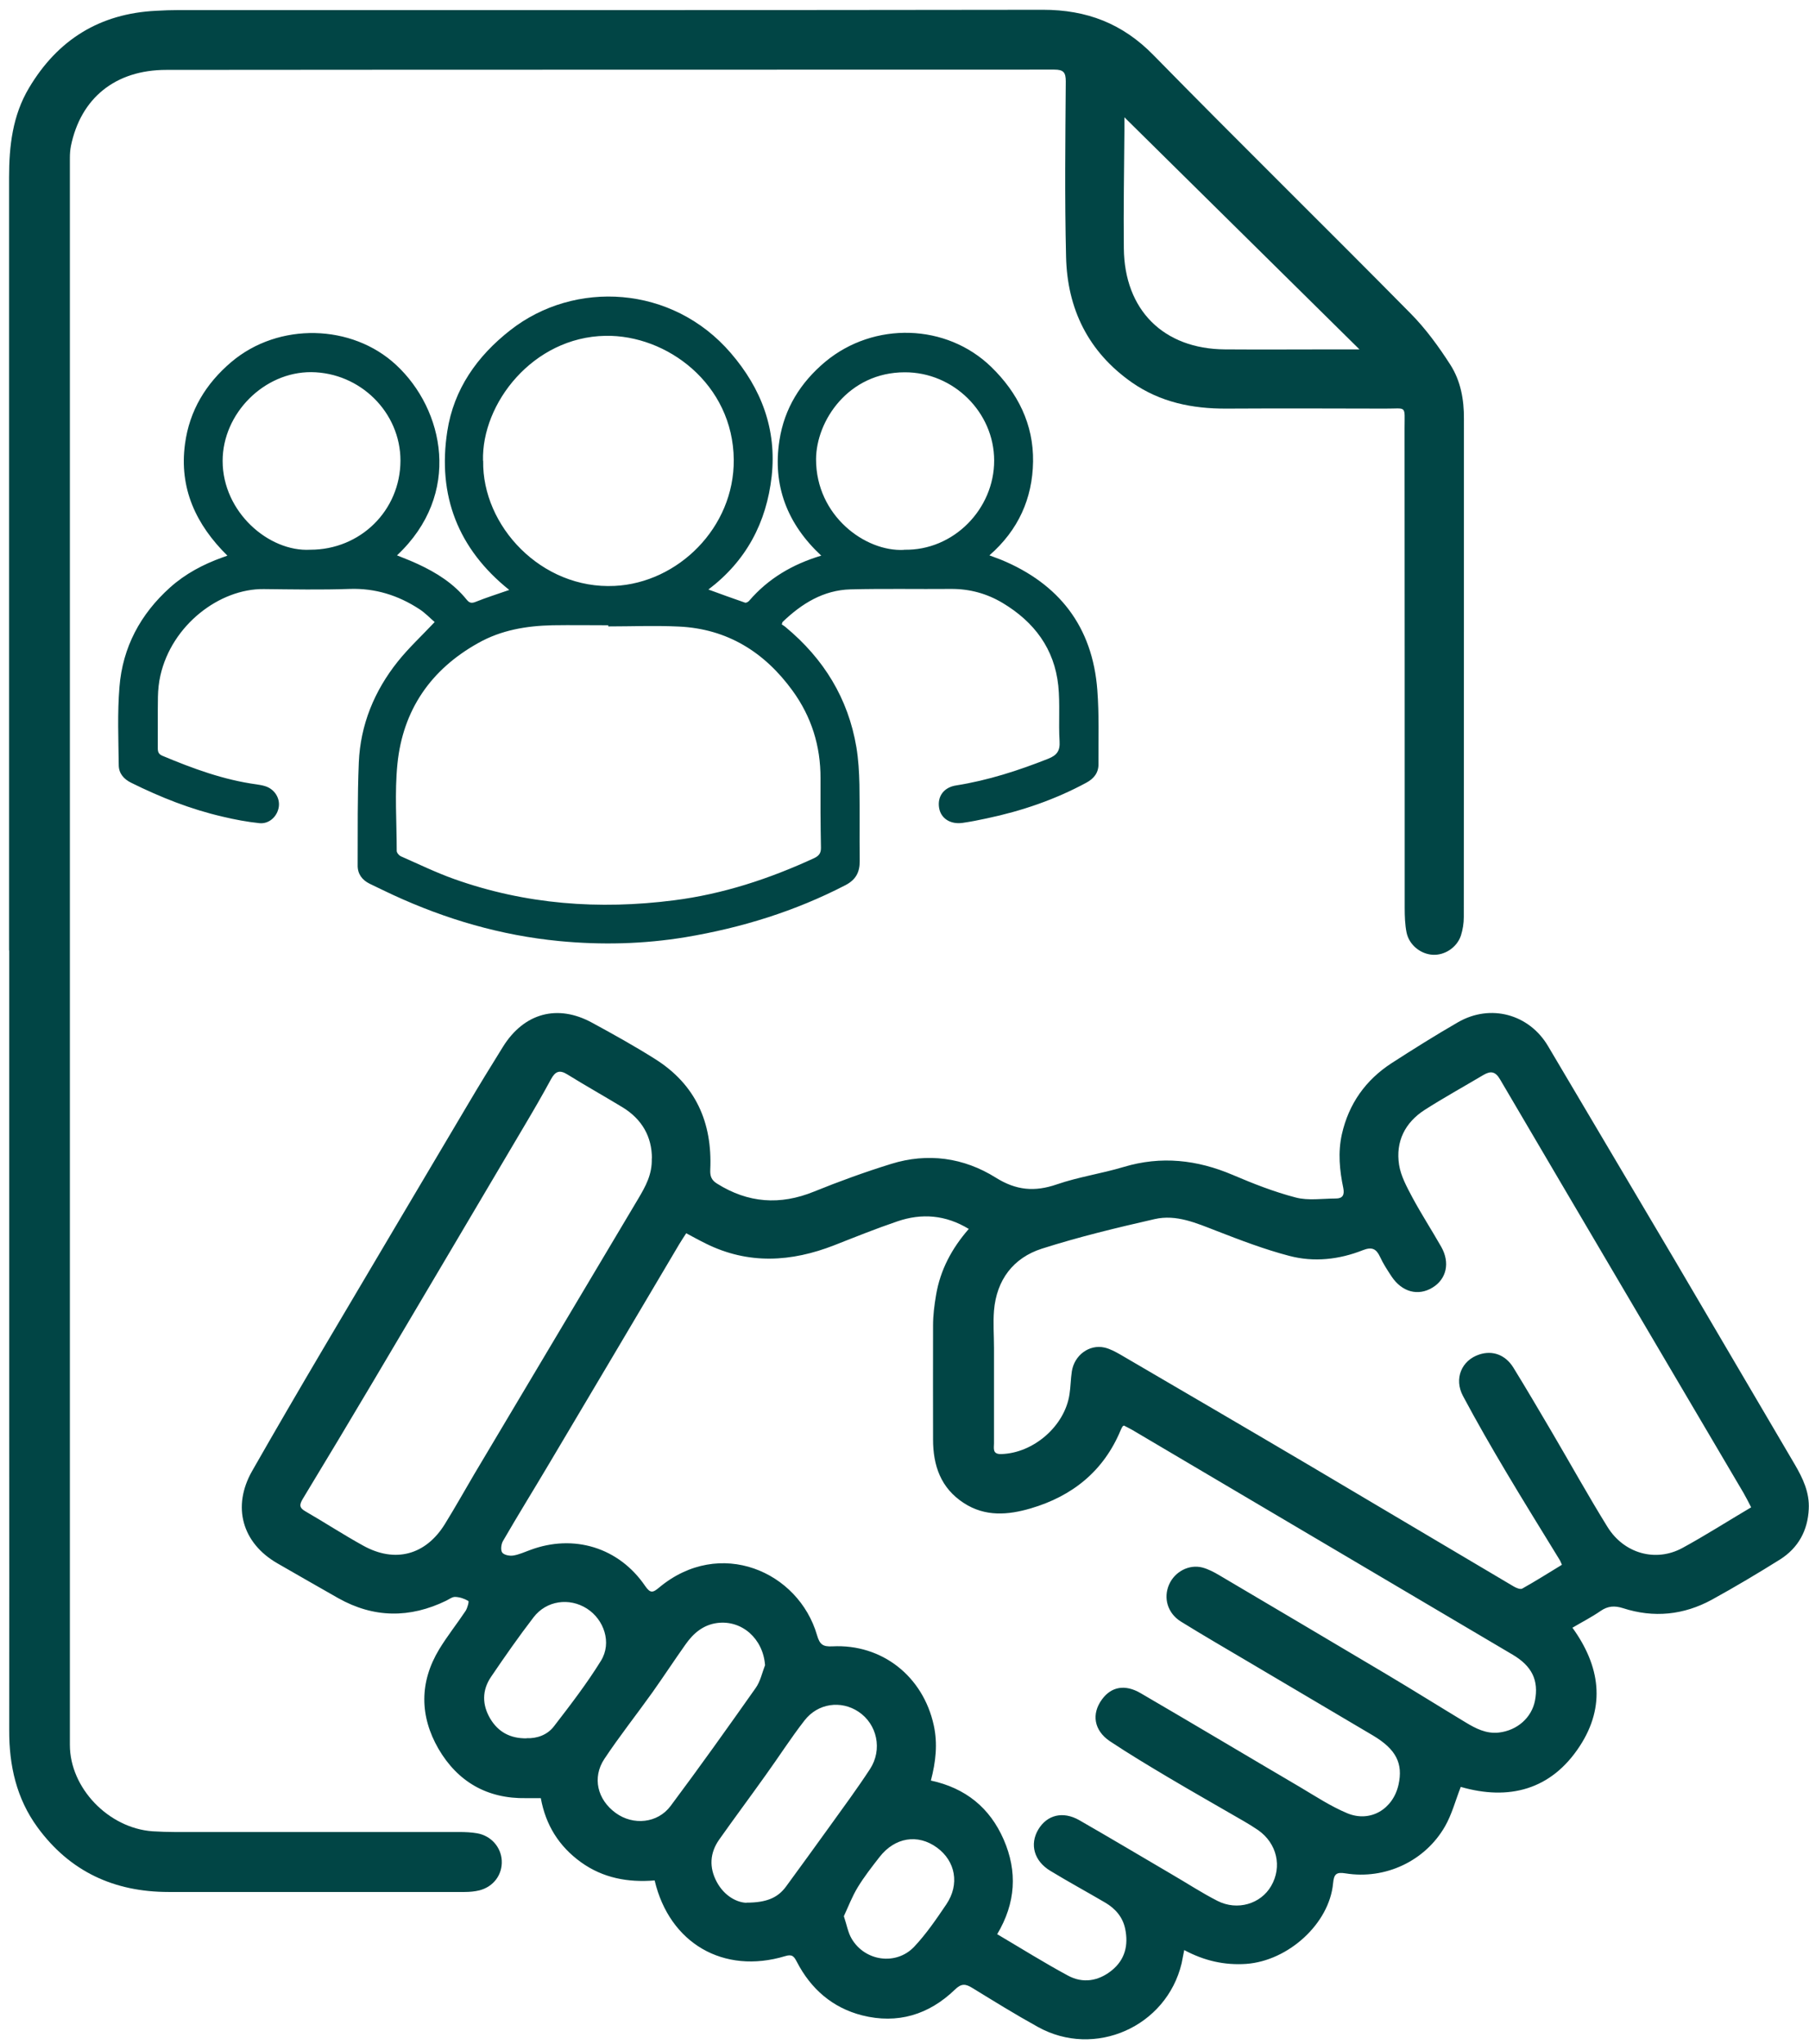
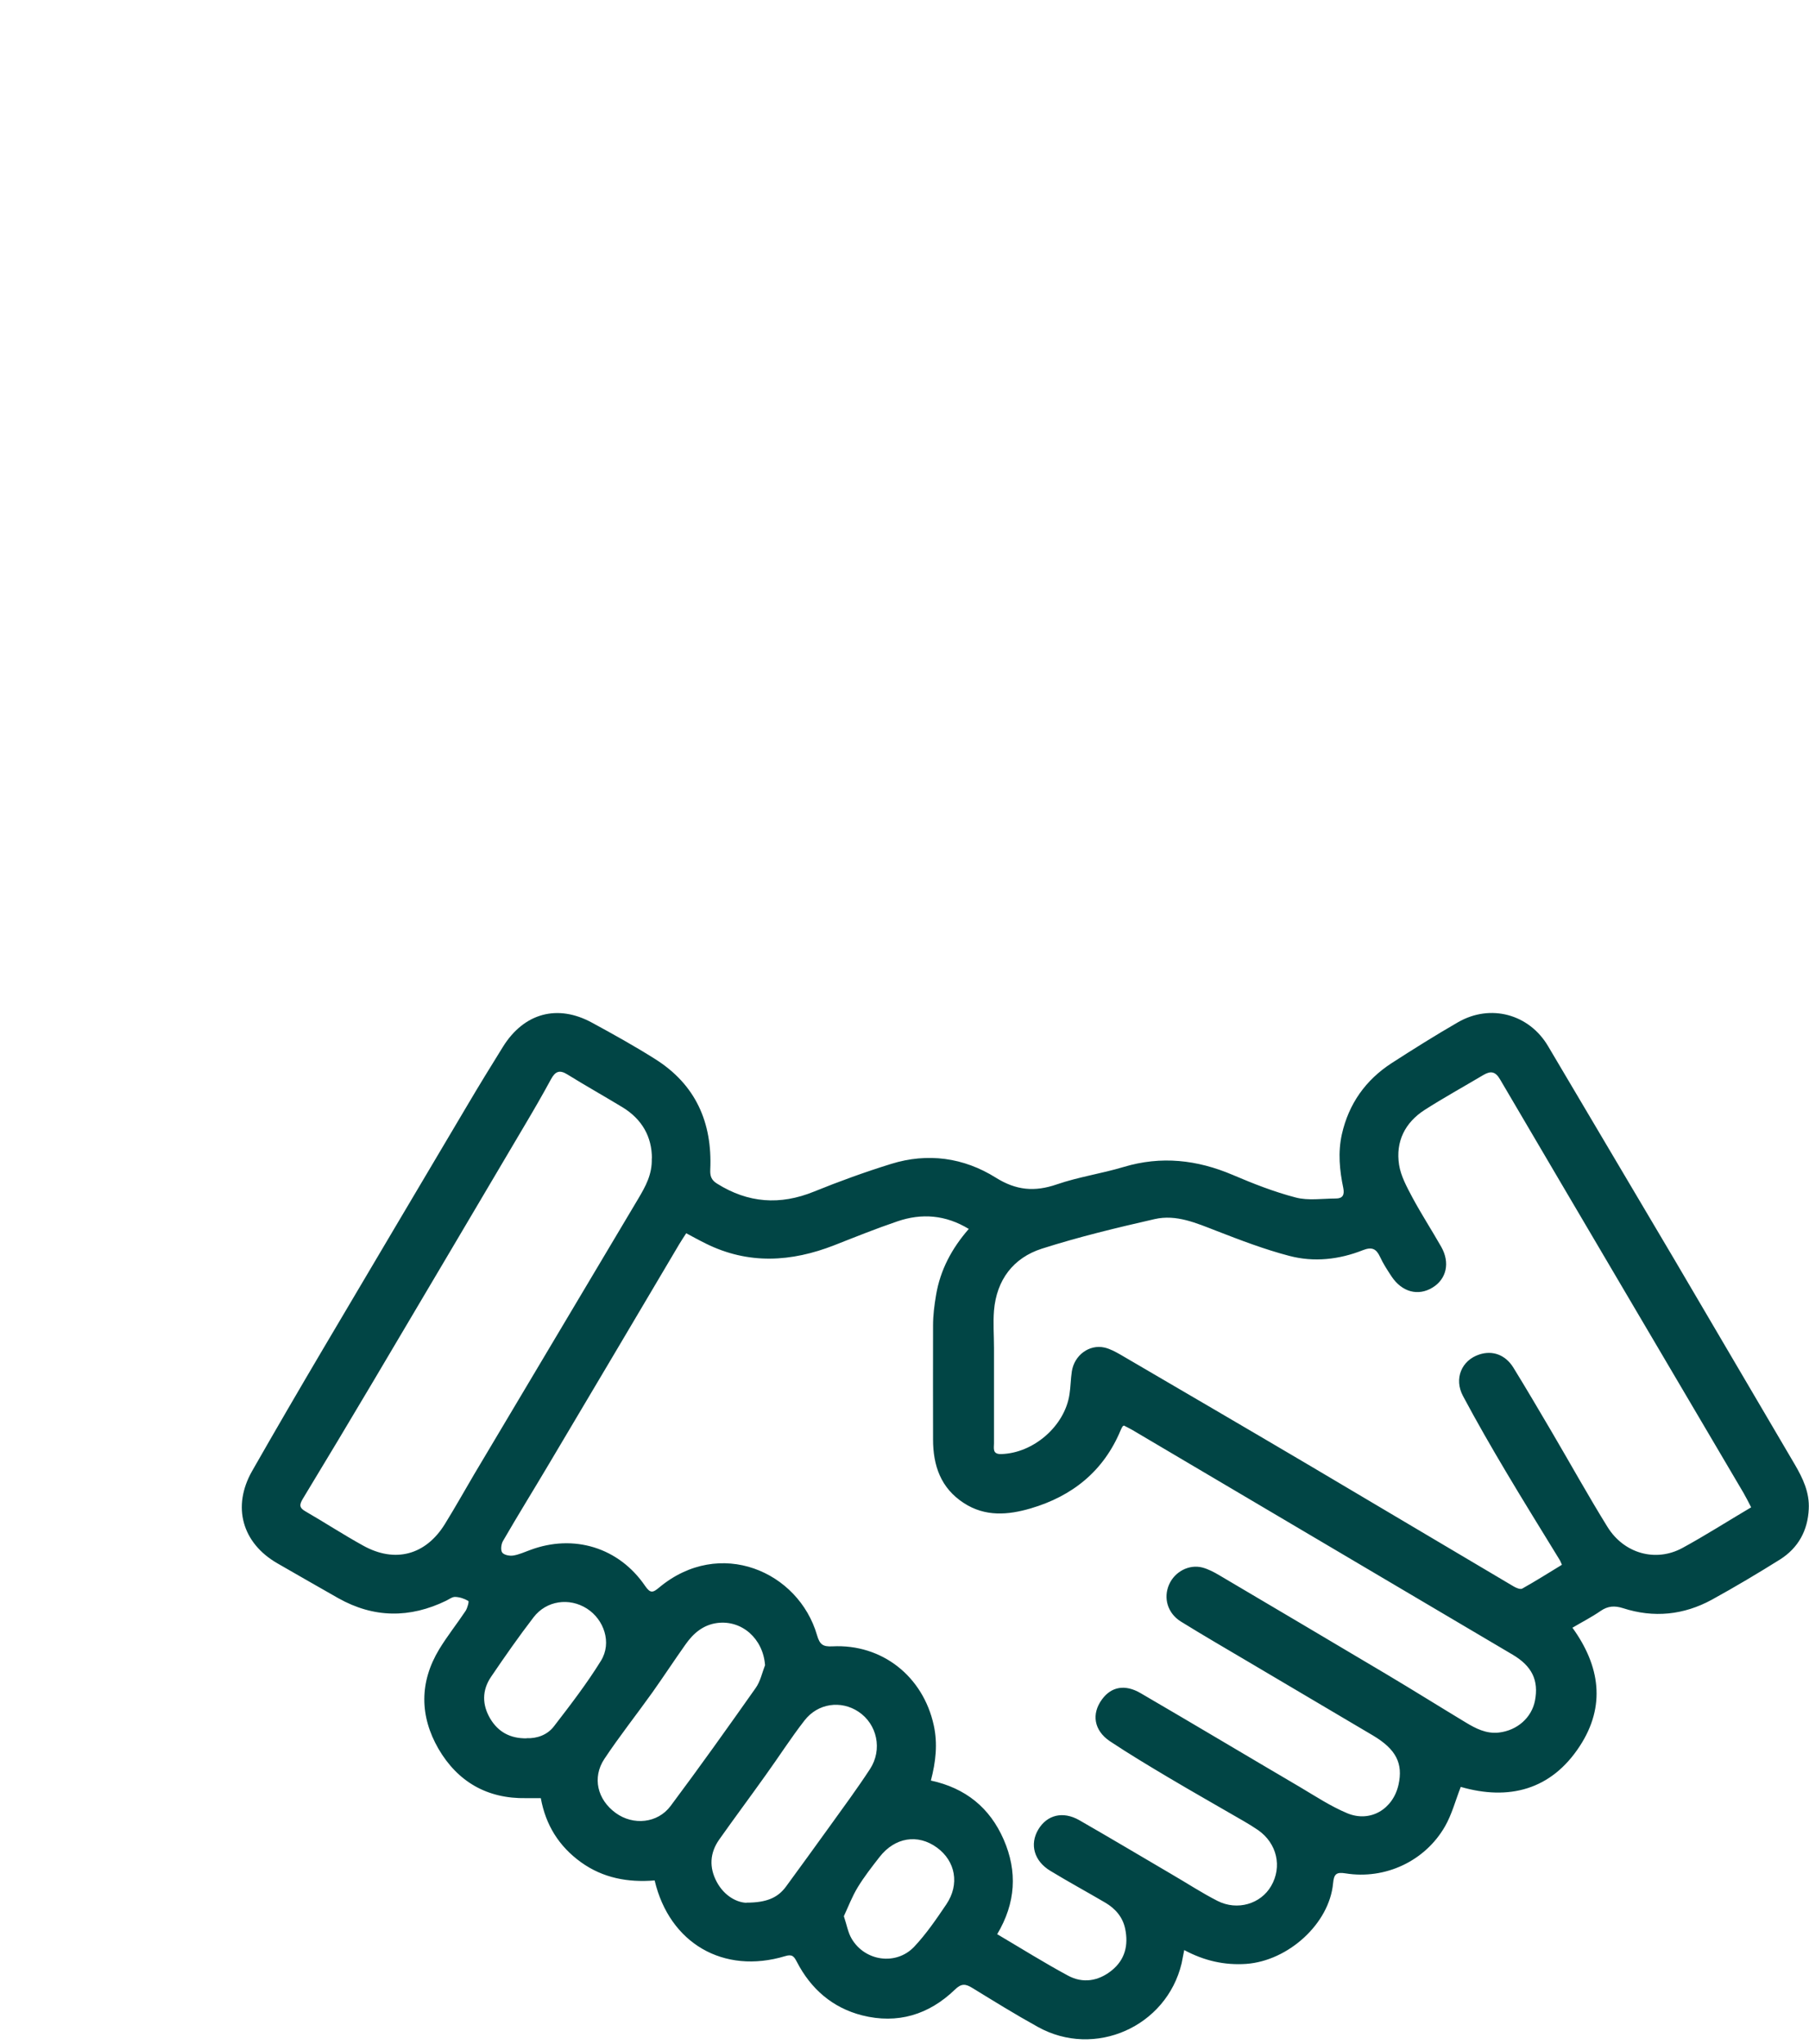
<svg xmlns="http://www.w3.org/2000/svg" width="170" height="192" viewBox="0 0 170 192" fill="none">
  <path d="M147.742 152.887C150.382 156.516 150.91 160.294 148.459 164.045C145.765 168.176 141.783 169.178 137.274 167.878C136.773 169.164 136.434 170.478 135.784 171.602C133.902 174.865 130.164 176.599 126.454 176.003C125.56 175.854 125.357 176.084 125.276 176.937C124.923 180.729 121.064 184.223 117.11 184.507C115.078 184.643 113.183 184.223 111.287 183.207C111.192 183.695 111.124 184.074 111.043 184.453C109.621 190.412 102.877 193.404 97.528 190.425C95.443 189.274 93.411 188.015 91.38 186.769C90.743 186.376 90.351 186.322 89.742 186.918C87.29 189.287 84.338 190.181 81.02 189.342C78.244 188.637 76.2 186.863 74.886 184.317C74.615 183.803 74.453 183.573 73.789 183.776C68.007 185.523 62.915 182.584 61.52 176.666C59.028 176.87 56.672 176.45 54.587 174.947C52.528 173.457 51.282 171.466 50.822 168.934C50.348 168.934 49.888 168.934 49.441 168.934C45.784 169.002 43.008 167.39 41.207 164.303C39.433 161.229 39.406 158.033 41.275 154.945C42.033 153.699 42.941 152.562 43.753 151.343C43.929 151.072 44.092 150.449 44.01 150.409C43.645 150.192 43.198 150.043 42.778 150.029C42.507 150.016 42.209 150.246 41.938 150.381C38.512 152.047 35.127 152.02 31.795 150.151C29.886 149.068 27.977 147.971 26.067 146.874C22.749 144.965 21.788 141.539 23.697 138.194C25.891 134.348 28.126 130.515 30.373 126.71C34.897 119.059 39.433 111.408 43.97 103.756C45.039 101.942 46.15 100.141 47.26 98.353C49.237 95.171 52.393 94.304 55.656 96.092C57.647 97.175 59.624 98.272 61.534 99.477C65.366 101.874 66.95 105.449 66.747 109.891C66.72 110.5 66.856 110.866 67.37 111.191C70.295 113.033 73.302 113.249 76.497 111.949C78.867 110.988 81.291 110.108 83.742 109.349C87.182 108.279 90.567 108.754 93.574 110.636C95.497 111.841 97.23 111.99 99.316 111.272C101.36 110.568 103.527 110.257 105.599 109.634C109.12 108.578 112.492 108.957 115.837 110.378C117.773 111.205 119.737 111.977 121.768 112.505C122.946 112.816 124.273 112.599 125.533 112.599C126.183 112.599 126.359 112.261 126.237 111.624C125.885 109.945 125.722 108.266 126.102 106.56C126.752 103.689 128.336 101.468 130.774 99.883C132.832 98.556 134.904 97.256 137.016 96.038C140.077 94.277 143.706 95.279 145.48 98.286C149.421 104.948 153.375 111.611 157.316 118.274C161.108 124.706 164.872 131.152 168.664 137.584C169.422 138.884 170.059 140.211 169.978 141.769C169.883 143.8 168.989 145.425 167.283 146.508C165.184 147.822 163.044 149.095 160.877 150.287C158.223 151.736 155.406 152.02 152.522 151.086C151.75 150.842 151.114 150.869 150.423 151.343C149.583 151.925 148.676 152.386 147.715 152.954L147.742 152.887ZM93.736 181.731C95.984 183.058 98.124 184.399 100.358 185.604C101.753 186.362 103.216 186.132 104.462 185.13C105.734 184.115 106.059 182.733 105.734 181.189C105.504 180.106 104.814 179.307 103.866 178.752C102.159 177.75 100.413 176.802 98.72 175.773C97.176 174.852 96.743 173.281 97.569 171.886C98.395 170.505 99.884 170.126 101.428 171.006C104.326 172.671 107.197 174.378 110.081 176.071C111.53 176.91 112.925 177.831 114.415 178.589C116.284 179.537 118.477 178.874 119.452 177.194C120.509 175.38 120.008 173.186 118.234 171.94C117.8 171.642 117.353 171.371 116.893 171.101C114.51 169.719 112.113 168.365 109.743 166.957C107.901 165.86 106.073 164.763 104.299 163.585C102.796 162.569 102.552 161.012 103.568 159.644C104.434 158.466 105.721 158.209 107.197 159.075C112.194 161.987 117.177 164.966 122.161 167.891C123.623 168.758 125.059 169.706 126.616 170.356C128.783 171.25 130.909 169.963 131.424 167.675C131.87 165.67 131.193 164.343 129.04 163.057C125.154 160.755 121.254 158.452 117.354 156.15C115.227 154.891 113.074 153.645 110.975 152.345C109.716 151.56 109.31 150.124 109.865 148.865C110.393 147.66 111.734 146.942 112.993 147.267C113.548 147.416 114.09 147.7 114.591 147.998C119.818 151.086 125.045 154.173 130.259 157.274C132.764 158.764 135.229 160.308 137.721 161.811C138.682 162.393 139.671 162.908 140.862 162.772C142.596 162.569 143.936 161.364 144.248 159.779C144.613 157.87 143.977 156.529 142.135 155.446C130.218 148.404 118.301 141.363 106.371 134.321C106.114 134.172 105.843 134.05 105.613 133.928C105.518 133.996 105.491 134.009 105.477 134.036C105.423 134.145 105.355 134.253 105.315 134.361C103.717 138.207 100.778 140.564 96.851 141.715C94.725 142.338 92.585 142.514 90.581 141.214C88.401 139.805 87.683 137.679 87.683 135.228C87.683 131.666 87.669 128.091 87.683 124.53C87.683 123.568 87.805 122.607 87.968 121.659C88.36 119.316 89.444 117.285 91.041 115.457C88.875 114.143 86.627 113.954 84.311 114.753C82.32 115.43 80.37 116.215 78.407 116.987C74.358 118.571 70.336 118.815 66.341 116.838C65.732 116.54 65.149 116.215 64.486 115.863C64.242 116.242 64.025 116.567 63.822 116.906C59.746 123.785 55.683 130.664 51.594 137.53C50.158 139.954 48.669 142.351 47.26 144.789C47.098 145.073 47.03 145.628 47.193 145.858C47.355 146.089 47.883 146.197 48.222 146.143C48.764 146.062 49.278 145.818 49.806 145.628C53.91 144.084 58.162 145.384 60.626 149C61.114 149.704 61.344 149.65 61.94 149.149C67.641 144.396 75.048 147.632 76.782 153.632C77.039 154.512 77.337 154.715 78.217 154.674C82.889 154.43 86.749 157.491 87.751 162.095C88.13 163.829 87.94 165.521 87.48 167.282C90.743 167.986 93.019 169.841 94.319 172.82C95.632 175.827 95.456 178.792 93.709 181.718L93.736 181.731ZM164.561 141.606C164.303 141.105 164.087 140.672 163.843 140.252C156.219 127.306 148.581 114.373 140.971 101.414C140.524 100.642 140.077 100.601 139.4 100.994C137.558 102.091 135.689 103.12 133.888 104.271C132.033 105.463 131.139 107.25 131.478 109.431C131.64 110.487 132.209 111.516 132.724 112.491C133.577 114.076 134.552 115.579 135.446 117.149C136.285 118.639 135.933 120.169 134.619 120.968C133.265 121.794 131.749 121.388 130.774 119.926C130.381 119.33 129.988 118.734 129.69 118.084C129.338 117.326 128.932 117.122 128.092 117.447C125.844 118.341 123.474 118.598 121.159 117.989C118.83 117.38 116.568 116.513 114.334 115.646C112.438 114.915 110.542 114.062 108.497 114.536C104.936 115.348 101.388 116.202 97.907 117.312C95.212 118.179 93.655 120.251 93.411 123.122C93.317 124.286 93.411 125.478 93.411 126.656C93.411 129.635 93.411 132.614 93.411 135.594C93.411 136.04 93.235 136.636 94.088 136.609C97.122 136.528 100.074 133.969 100.507 130.976C100.616 130.272 100.616 129.554 100.724 128.85C100.954 127.319 102.363 126.277 103.798 126.602C104.326 126.724 104.841 127.008 105.315 127.279C111.246 130.746 117.191 134.212 123.109 137.706C129.487 141.471 135.838 145.263 142.217 149.027C142.46 149.176 142.867 149.352 143.056 149.244C144.316 148.54 145.534 147.768 146.78 147.01C146.685 146.793 146.631 146.644 146.55 146.522C144.871 143.773 143.164 141.037 141.526 138.275C140.131 135.932 138.777 133.576 137.49 131.165C136.61 129.527 137.355 127.793 139.021 127.252C140.266 126.845 141.472 127.279 142.217 128.484C143.435 130.461 144.613 132.465 145.792 134.47C147.552 137.462 149.231 140.496 151.059 143.448C152.617 145.967 155.609 146.793 158.115 145.425C160.254 144.26 162.326 142.933 164.574 141.606H164.561ZM61.263 108.835C61.263 106.803 60.342 105.151 58.5 104.027C56.78 102.985 55.02 101.996 53.314 100.94C52.569 100.479 52.176 100.669 51.783 101.387C50.984 102.863 50.145 104.312 49.292 105.747C44.552 113.778 39.799 121.794 35.045 129.825C32.865 133.495 30.672 137.164 28.451 140.821C28.139 141.349 28.099 141.647 28.694 141.985C30.523 143.042 32.283 144.193 34.125 145.208C37.117 146.874 40.002 146.102 41.803 143.191C42.751 141.66 43.631 140.09 44.538 138.546C49.684 129.893 54.844 121.253 59.99 112.599C60.653 111.475 61.303 110.338 61.249 108.821L61.263 108.835ZM71.893 156.421C71.704 153.956 69.726 152.182 67.397 152.48C66.07 152.656 65.149 153.456 64.418 154.498C63.362 155.988 62.36 157.518 61.303 159.008C59.814 161.093 58.216 163.111 56.794 165.25C55.629 167.011 56.144 169.083 57.864 170.329C59.502 171.52 61.804 171.304 63.023 169.665C65.745 166.022 68.386 162.312 71.013 158.588C71.46 157.965 71.622 157.139 71.907 156.408L71.893 156.421ZM70.16 178.752C72.042 178.752 73.098 178.291 73.87 177.235C75.238 175.366 76.606 173.484 77.96 171.602C79.246 169.814 80.546 168.054 81.752 166.212C82.957 164.37 82.429 161.973 80.668 160.809C79.03 159.725 76.863 160.01 75.604 161.635C74.317 163.287 73.18 165.074 71.947 166.781C70.512 168.798 69.036 170.776 67.6 172.807C66.693 174.08 66.625 175.461 67.37 176.829C68.088 178.142 69.252 178.738 70.146 178.765L70.16 178.752ZM49.495 163.301C50.456 163.341 51.431 163.003 52.054 162.19C53.598 160.186 55.155 158.168 56.482 156.015C57.512 154.336 56.767 152.155 55.155 151.126C53.503 150.07 51.35 150.368 50.145 151.939C48.75 153.753 47.436 155.636 46.15 157.532C45.283 158.805 45.297 160.172 46.082 161.486C46.827 162.718 47.951 163.341 49.495 163.314V163.301ZM79.301 180.025C79.585 180.878 79.693 181.569 80.032 182.137C81.278 184.263 84.216 184.683 85.909 182.896C87.047 181.69 87.995 180.296 88.929 178.914C90.202 177.032 89.796 174.852 88.049 173.579C86.248 172.265 84.094 172.617 82.659 174.459C81.941 175.38 81.21 176.314 80.601 177.316C80.073 178.183 79.707 179.158 79.301 180.025Z" fill="#014545" />
-   <path d="M0.853 89.253C0.853 65.054 0.853 40.854 0.853 16.668C0.853 13.716 1.178 10.845 2.735 8.245C5.43 3.722 9.384 1.271 14.665 1.014C15.383 0.973 16.087 0.946 16.805 0.946C43.875 0.946 70.946 0.96 98.016 0.919C102.119 0.919 105.491 2.205 108.403 5.185C116.392 13.337 124.545 21.327 132.562 29.452C133.983 30.887 135.202 32.566 136.299 34.273C137.261 35.776 137.586 37.536 137.572 39.351C137.572 54.951 137.572 70.565 137.559 86.165C137.559 86.748 137.464 87.344 137.288 87.899C136.909 89.023 135.757 89.768 134.633 89.7C133.496 89.632 132.426 88.779 132.182 87.615C132.033 86.87 132.006 86.071 132.006 85.312C132.006 70.294 132.006 55.29 131.993 40.272C131.993 38.01 132.25 38.403 130.138 38.389C125.181 38.376 120.211 38.362 115.255 38.389C112.045 38.403 109.039 37.794 106.358 35.925C102.268 33.054 100.291 29.018 100.183 24.116C100.047 18.632 100.115 13.134 100.156 7.649C100.156 6.796 99.939 6.539 99.072 6.539C71.257 6.552 43.442 6.539 15.627 6.566C10.833 6.566 7.583 9.22 6.662 13.73C6.594 14.095 6.567 14.461 6.567 14.84C6.567 64.539 6.567 114.238 6.567 163.937C6.567 167.972 10.183 171.751 14.34 172.049C15.789 172.143 17.252 172.116 18.714 172.116C26.867 172.116 35.019 172.116 43.185 172.116C43.74 172.116 44.309 172.143 44.85 172.238C46.15 172.468 47.085 173.538 47.152 174.798C47.22 176.125 46.38 177.262 45.04 177.601C44.593 177.709 44.119 177.75 43.659 177.75C34.382 177.75 25.12 177.75 15.843 177.75C10.738 177.75 6.567 175.84 3.52 171.669C1.543 168.961 0.853 165.86 0.866 162.556C0.88 153.158 0.866 143.759 0.866 134.361C0.866 119.343 0.866 104.339 0.866 89.321L0.853 89.253ZM105.532 10.886C105.532 10.886 105.627 10.764 105.667 10.696C105.667 11.224 105.667 11.739 105.667 12.267C105.64 15.95 105.572 19.647 105.613 23.331C105.667 29.127 109.337 32.783 115.106 32.824C118.546 32.851 121.985 32.824 125.425 32.824C126.183 32.824 126.942 32.824 127.754 32.824C120.293 25.457 112.912 18.171 105.532 10.886Z" fill="#014545" />
-   <path d="M40.869 58.459C40.449 58.107 39.975 57.592 39.407 57.226C37.416 55.926 35.263 55.249 32.852 55.33C30.171 55.425 27.49 55.371 24.795 55.344C20.637 55.29 16.142 58.716 15.072 63.469C14.923 64.119 14.855 64.796 14.841 65.46C14.814 67.071 14.841 68.683 14.828 70.294C14.828 70.646 14.909 70.85 15.248 70.999C18.119 72.204 21.017 73.273 24.118 73.693C24.389 73.734 24.646 73.775 24.903 73.856C25.77 74.113 26.311 74.939 26.203 75.779C26.081 76.686 25.309 77.431 24.375 77.336C23.224 77.214 22.059 76.998 20.935 76.727C17.929 76.036 15.099 74.912 12.336 73.544C11.646 73.206 11.172 72.678 11.158 71.906C11.131 69.455 11.023 66.99 11.226 64.539C11.524 60.815 13.189 57.7 15.979 55.195C17.415 53.908 19.08 53.028 20.881 52.378C21.03 52.324 21.166 52.283 21.369 52.202C18.417 49.291 16.819 45.878 17.387 41.694C17.807 38.579 19.337 36.047 21.734 34.015C26.19 30.237 33.096 30.44 37.226 34.286C41.736 38.471 43.456 46.42 37.308 52.175C37.971 52.446 38.621 52.69 39.258 52.988C41.018 53.8 42.63 54.816 43.862 56.346C44.106 56.644 44.309 56.698 44.688 56.549C45.69 56.143 46.733 55.818 47.857 55.425C43.036 51.566 41.099 46.542 42.034 40.516C42.643 36.561 44.837 33.46 47.952 31.023C53.991 26.283 63.173 26.77 68.671 33.162C71.555 36.507 73.004 40.34 72.517 44.754C72.029 49.101 70.12 52.703 66.572 55.385C67.75 55.818 68.874 56.224 70.011 56.617C70.106 56.658 70.309 56.549 70.391 56.455C72.192 54.355 74.467 53.015 77.175 52.202C73.993 49.237 72.584 45.634 73.248 41.369C73.708 38.376 75.225 35.938 77.554 33.988C82.118 30.197 88.93 30.373 93.155 34.476C95.646 36.9 97.136 39.865 97.082 43.373C97.028 46.826 95.701 49.805 92.979 52.175C93.398 52.338 93.737 52.46 94.062 52.581C99.546 54.843 102.675 58.892 103.121 64.837C103.298 67.139 103.216 69.468 103.23 71.797C103.23 72.61 102.796 73.152 102.092 73.531C99.14 75.129 95.998 76.199 92.721 76.889C91.977 77.052 91.218 77.201 90.46 77.309C89.309 77.472 88.415 76.889 88.252 75.901C88.076 74.831 88.686 73.964 89.864 73.788C92.857 73.314 95.701 72.393 98.504 71.283C99.316 70.958 99.628 70.552 99.573 69.644C99.465 67.911 99.628 66.15 99.452 64.417C99.086 60.95 97.19 58.432 94.238 56.658C92.748 55.764 91.123 55.317 89.363 55.33C86.221 55.358 83.066 55.29 79.924 55.371C77.378 55.439 75.333 56.712 73.546 58.431C73.519 58.459 73.519 58.499 73.465 58.662C73.559 58.73 73.708 58.811 73.83 58.919C77.405 61.885 79.707 65.609 80.479 70.2C80.669 71.351 80.737 72.529 80.764 73.693C80.804 76.09 80.764 78.487 80.791 80.884C80.804 81.94 80.425 82.645 79.477 83.146C74.724 85.61 69.686 87.168 64.419 88.048C60.478 88.698 56.524 88.793 52.556 88.413C47.085 87.885 41.898 86.369 36.915 84.067C36.184 83.728 35.466 83.376 34.735 83.024C34.017 82.672 33.597 82.089 33.611 81.29C33.624 78.067 33.584 74.844 33.719 71.635C33.868 68.087 35.181 64.905 37.389 62.142C38.418 60.855 39.65 59.718 40.869 58.418V58.459ZM57.16 58.838C57.16 58.838 57.16 58.77 57.16 58.743C55.413 58.743 53.666 58.716 51.919 58.743C49.482 58.797 47.112 59.19 44.945 60.409C40.476 62.9 37.863 66.706 37.348 71.77C37.077 74.465 37.281 77.214 37.281 79.936C37.281 80.112 37.484 80.356 37.646 80.437C39.312 81.168 40.95 81.967 42.657 82.577C49.373 84.974 56.307 85.488 63.349 84.581C67.939 83.999 72.3 82.563 76.498 80.627C76.958 80.41 77.162 80.153 77.148 79.625C77.107 77.458 77.094 75.291 77.107 73.124C77.121 70.091 76.254 67.329 74.48 64.891C71.853 61.275 68.359 59.081 63.809 58.865C61.588 58.757 59.367 58.851 57.147 58.851L57.16 58.838ZM45.406 43.292C45.297 49.413 50.877 55.385 57.756 55.046C63.701 54.762 69.009 49.575 68.955 43.183C68.887 36.074 62.672 31.442 56.889 31.551C50.078 31.673 45.243 37.915 45.392 43.292H45.406ZM84.948 51.647C89.634 51.755 93.439 47.788 93.425 43.265C93.425 38.742 89.607 34.963 85.029 34.977C79.748 34.977 76.701 39.513 76.688 43.156C76.688 48.451 81.305 51.85 84.948 51.661V51.647ZM29.155 51.647C33.882 51.647 37.619 47.95 37.633 43.278C37.633 38.742 33.854 35.004 29.25 34.963C24.822 34.936 20.922 38.836 20.922 43.305C20.922 48.112 25.269 51.864 29.155 51.647Z" fill="#014545" />
</svg>